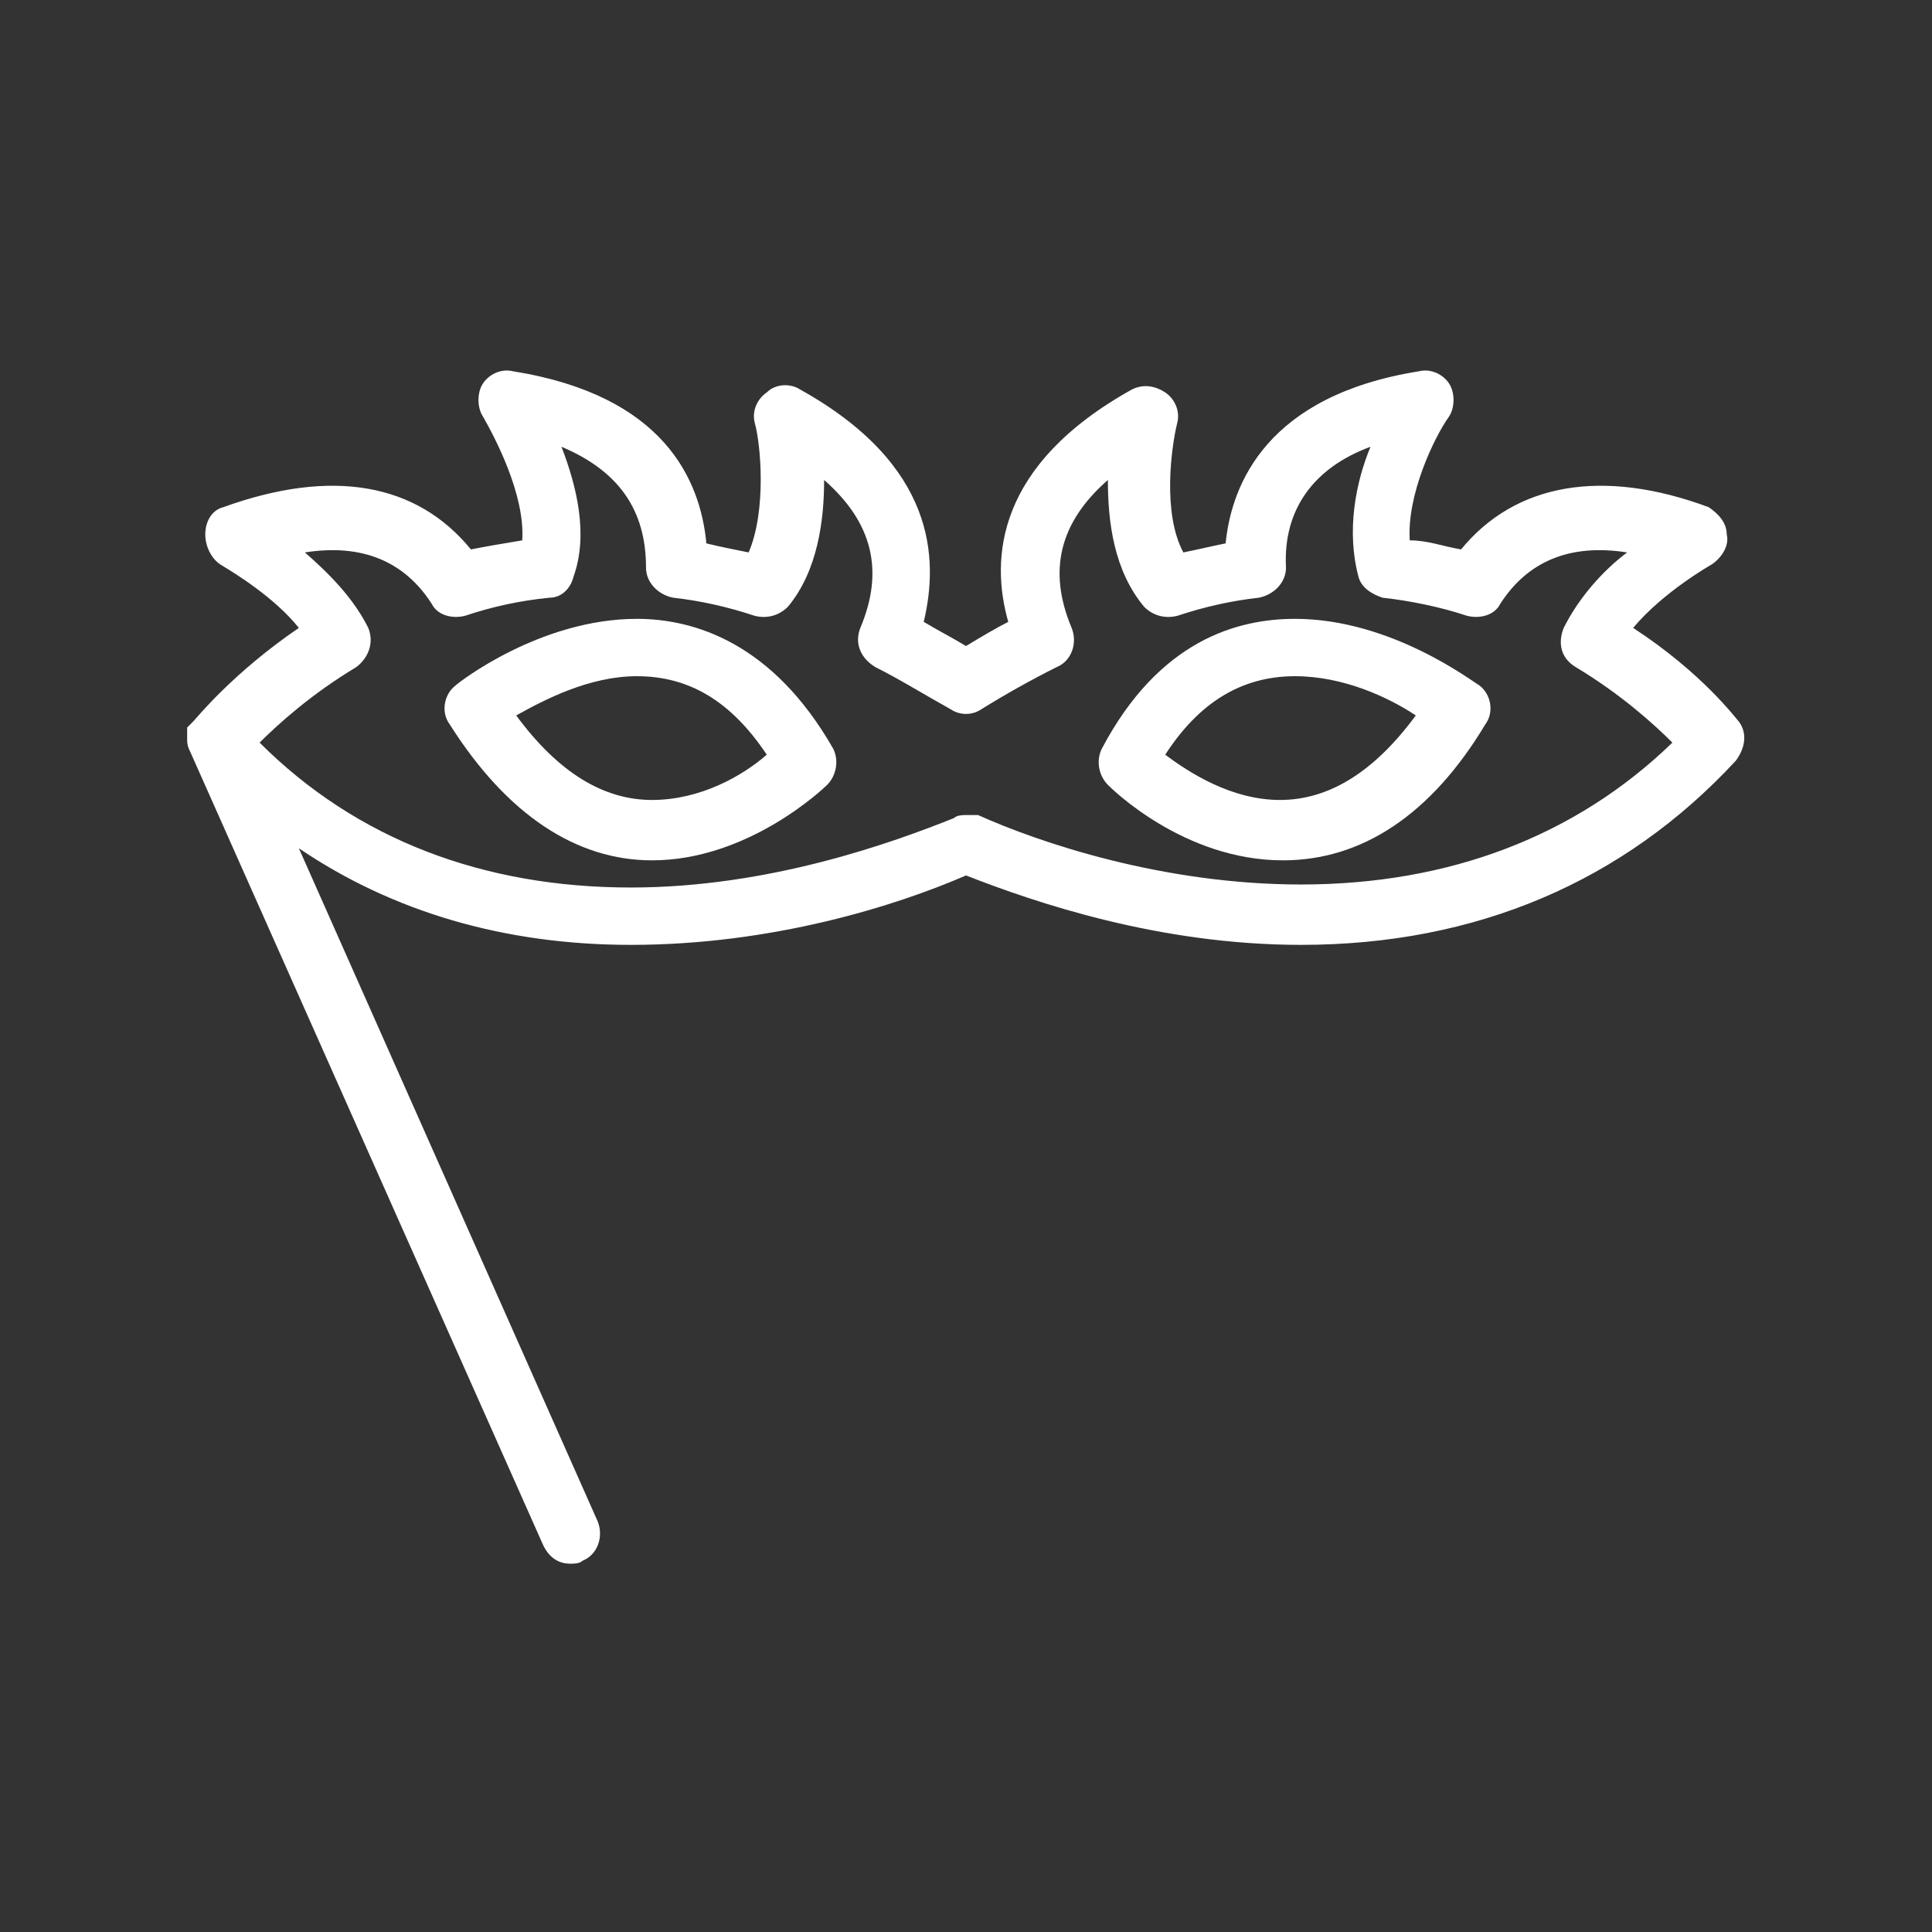
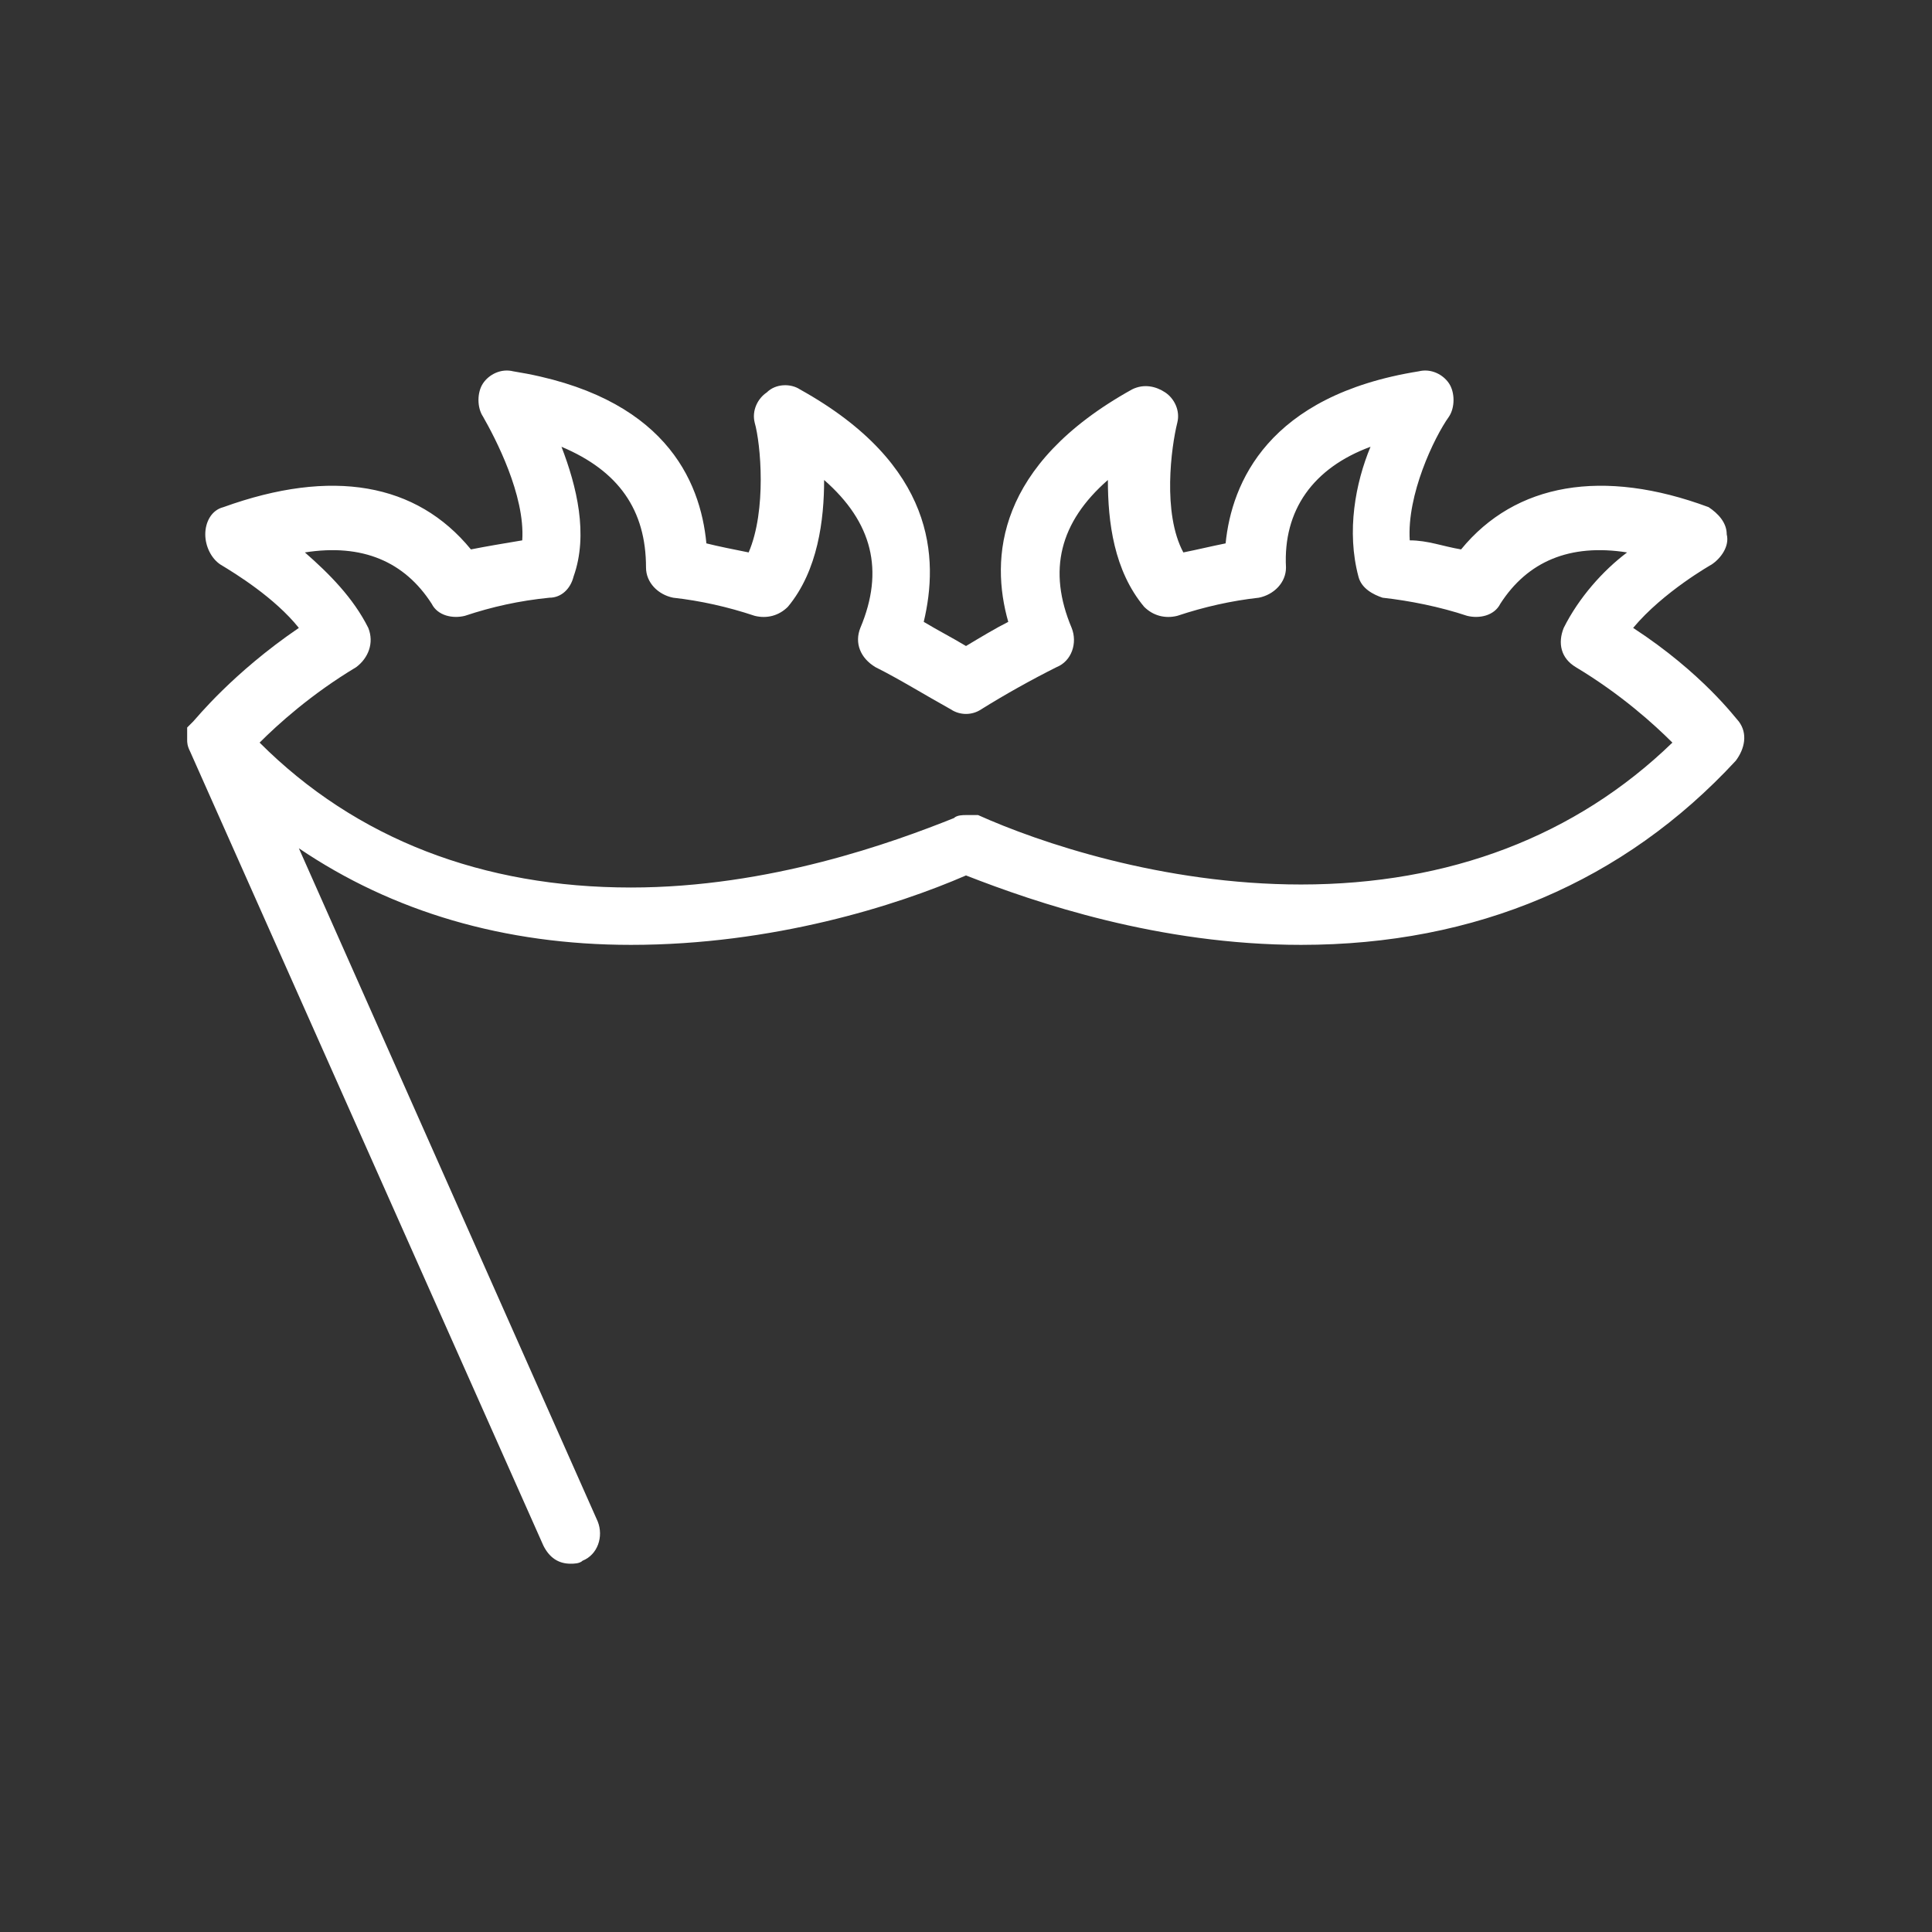
<svg xmlns="http://www.w3.org/2000/svg" viewBox="0 0 64 64" xml:space="preserve">
  <rect x="0" y="0" width="64" height="64" fill="#333333" stroke="none" />
-   <path d="M21.1 20.5c-3.2 0-5.9 2.1-6 2.2-.4.3-.5.9-.2 1.3 1.9 3 4.2 4.5 6.7 4.5 3.2 0 5.7-2.4 5.8-2.5.3-.3.4-.8.2-1.2-2-3.5-4.6-4.3-6.5-4.3zm.5 6c-1.6 0-3.1-.9-4.5-2.8.9-.5 2.4-1.3 4-1.3 1.7 0 3.1.8 4.3 2.6-.8.7-2.2 1.5-3.8 1.5zM42.9 20.5c-1.9 0-4.5.7-6.4 4.3-.2.4-.1.9.2 1.2.1.1 2.5 2.5 5.8 2.5 2.6 0 4.9-1.5 6.7-4.5.3-.4.2-1-.2-1.3-.2-.1-2.9-2.2-6.1-2.2zm-.5 6c-1.6 0-3-.9-3.8-1.5 1.1-1.7 2.5-2.6 4.3-2.6 1.6 0 3.1.7 4 1.3-1.4 1.9-2.9 2.8-4.5 2.8z" fill="#ffffff" class="fill-000000" />
  <path d="M54.1 20.8c1-1.2 2.6-2.1 2.6-2.1.3-.2.6-.6.5-1 0-.4-.3-.7-.6-.9-3.5-1.3-6.4-.8-8.2 1.4-.6-.1-1.1-.3-1.7-.3-.1-1.5.8-3.4 1.3-4.1.2-.3.2-.8 0-1.1-.2-.3-.6-.5-1-.4-5 .8-6.2 3.7-6.4 5.7-.5.1-.9.2-1.4.3-.7-1.3-.4-3.5-.2-4.3.1-.4-.1-.8-.4-1-.3-.2-.7-.3-1.1-.1-4.5 2.5-4.7 5.6-4.1 7.7-.4.2-.9.5-1.4.8-.5-.3-.9-.5-1.4-.8.5-2.1.4-5.2-4.1-7.7-.3-.2-.8-.2-1.1.1-.3.2-.5.6-.4 1 .2.7.4 2.9-.2 4.3-.5-.1-1-.2-1.4-.3-.2-2.1-1.4-4.9-6.4-5.7-.4-.1-.8.1-1 .4s-.2.8 0 1.1c.4.7 1.4 2.6 1.3 4.1-.6.1-1.2.2-1.7.3-1.8-2.2-4.6-2.7-8.2-1.4-.4.1-.6.5-.6.9s.2.8.5 1c.5.3 1.8 1.1 2.6 2.1-2.2 1.5-3.4 3-3.5 3.1l-.1.1-.1.1v.4c0 .1 0 .2.1.4L18 51.2c.2.4.5.6.9.6.1 0 .3 0 .4-.1.5-.2.7-.8.5-1.3L9.9 28.1c3.1 2.1 6.8 3.2 11 3.2 4.7 0 8.8-1.3 11.1-2.3 2.3.9 6.4 2.3 11.1 2.3 5.8 0 10.7-2.1 14.4-6.1.3-.4.4-.9.1-1.3-.1-.1-1.2-1.6-3.5-3.1zm-11 8.5c-4.6 0-8.7-1.4-10.7-2.3H32c-.1 0-.3 0-.4.1-2 .8-6.1 2.3-10.7 2.3-4.9 0-9.1-1.6-12.3-4.8.6-.6 1.7-1.6 3.2-2.5.4-.3.6-.8.4-1.3-.5-1-1.3-1.8-2.1-2.5 1.9-.3 3.3.3 4.2 1.7.2.4.7.5 1.1.4.9-.3 1.8-.5 2.8-.6.4 0 .7-.3.8-.7.5-1.4.1-3-.4-4.3 1.9.8 2.8 2.1 2.8 4 0 .5.4.9.9 1 .9.1 1.8.3 2.7.6.4.1.8 0 1.1-.3 1-1.2 1.2-2.9 1.2-4.2 1.6 1.4 2 3 1.2 4.9-.2.5 0 1 .5 1.3.8.4 1.6.9 2.5 1.4.3.2.7.2 1 0 .8-.5 1.7-1 2.5-1.4.5-.2.7-.8.5-1.3-.8-1.9-.4-3.5 1.2-4.9 0 1.4.2 3 1.2 4.2.3.3.7.4 1.1.3.9-.3 1.8-.5 2.7-.6.5-.1.9-.5.9-1-.1-1.9.9-3.3 2.8-4-.5 1.2-.8 2.8-.4 4.3.1.4.5.6.8.7.9.1 1.9.3 2.8.6.4.1.9 0 1.1-.4.9-1.4 2.3-2 4.2-1.7-.8.6-1.6 1.5-2.1 2.5-.2.5-.1 1 .4 1.3 1.5.9 2.6 1.9 3.2 2.5-3.2 3.1-7.4 4.7-12.3 4.7z" fill="#ffffff" class="fill-000000" />
</svg>